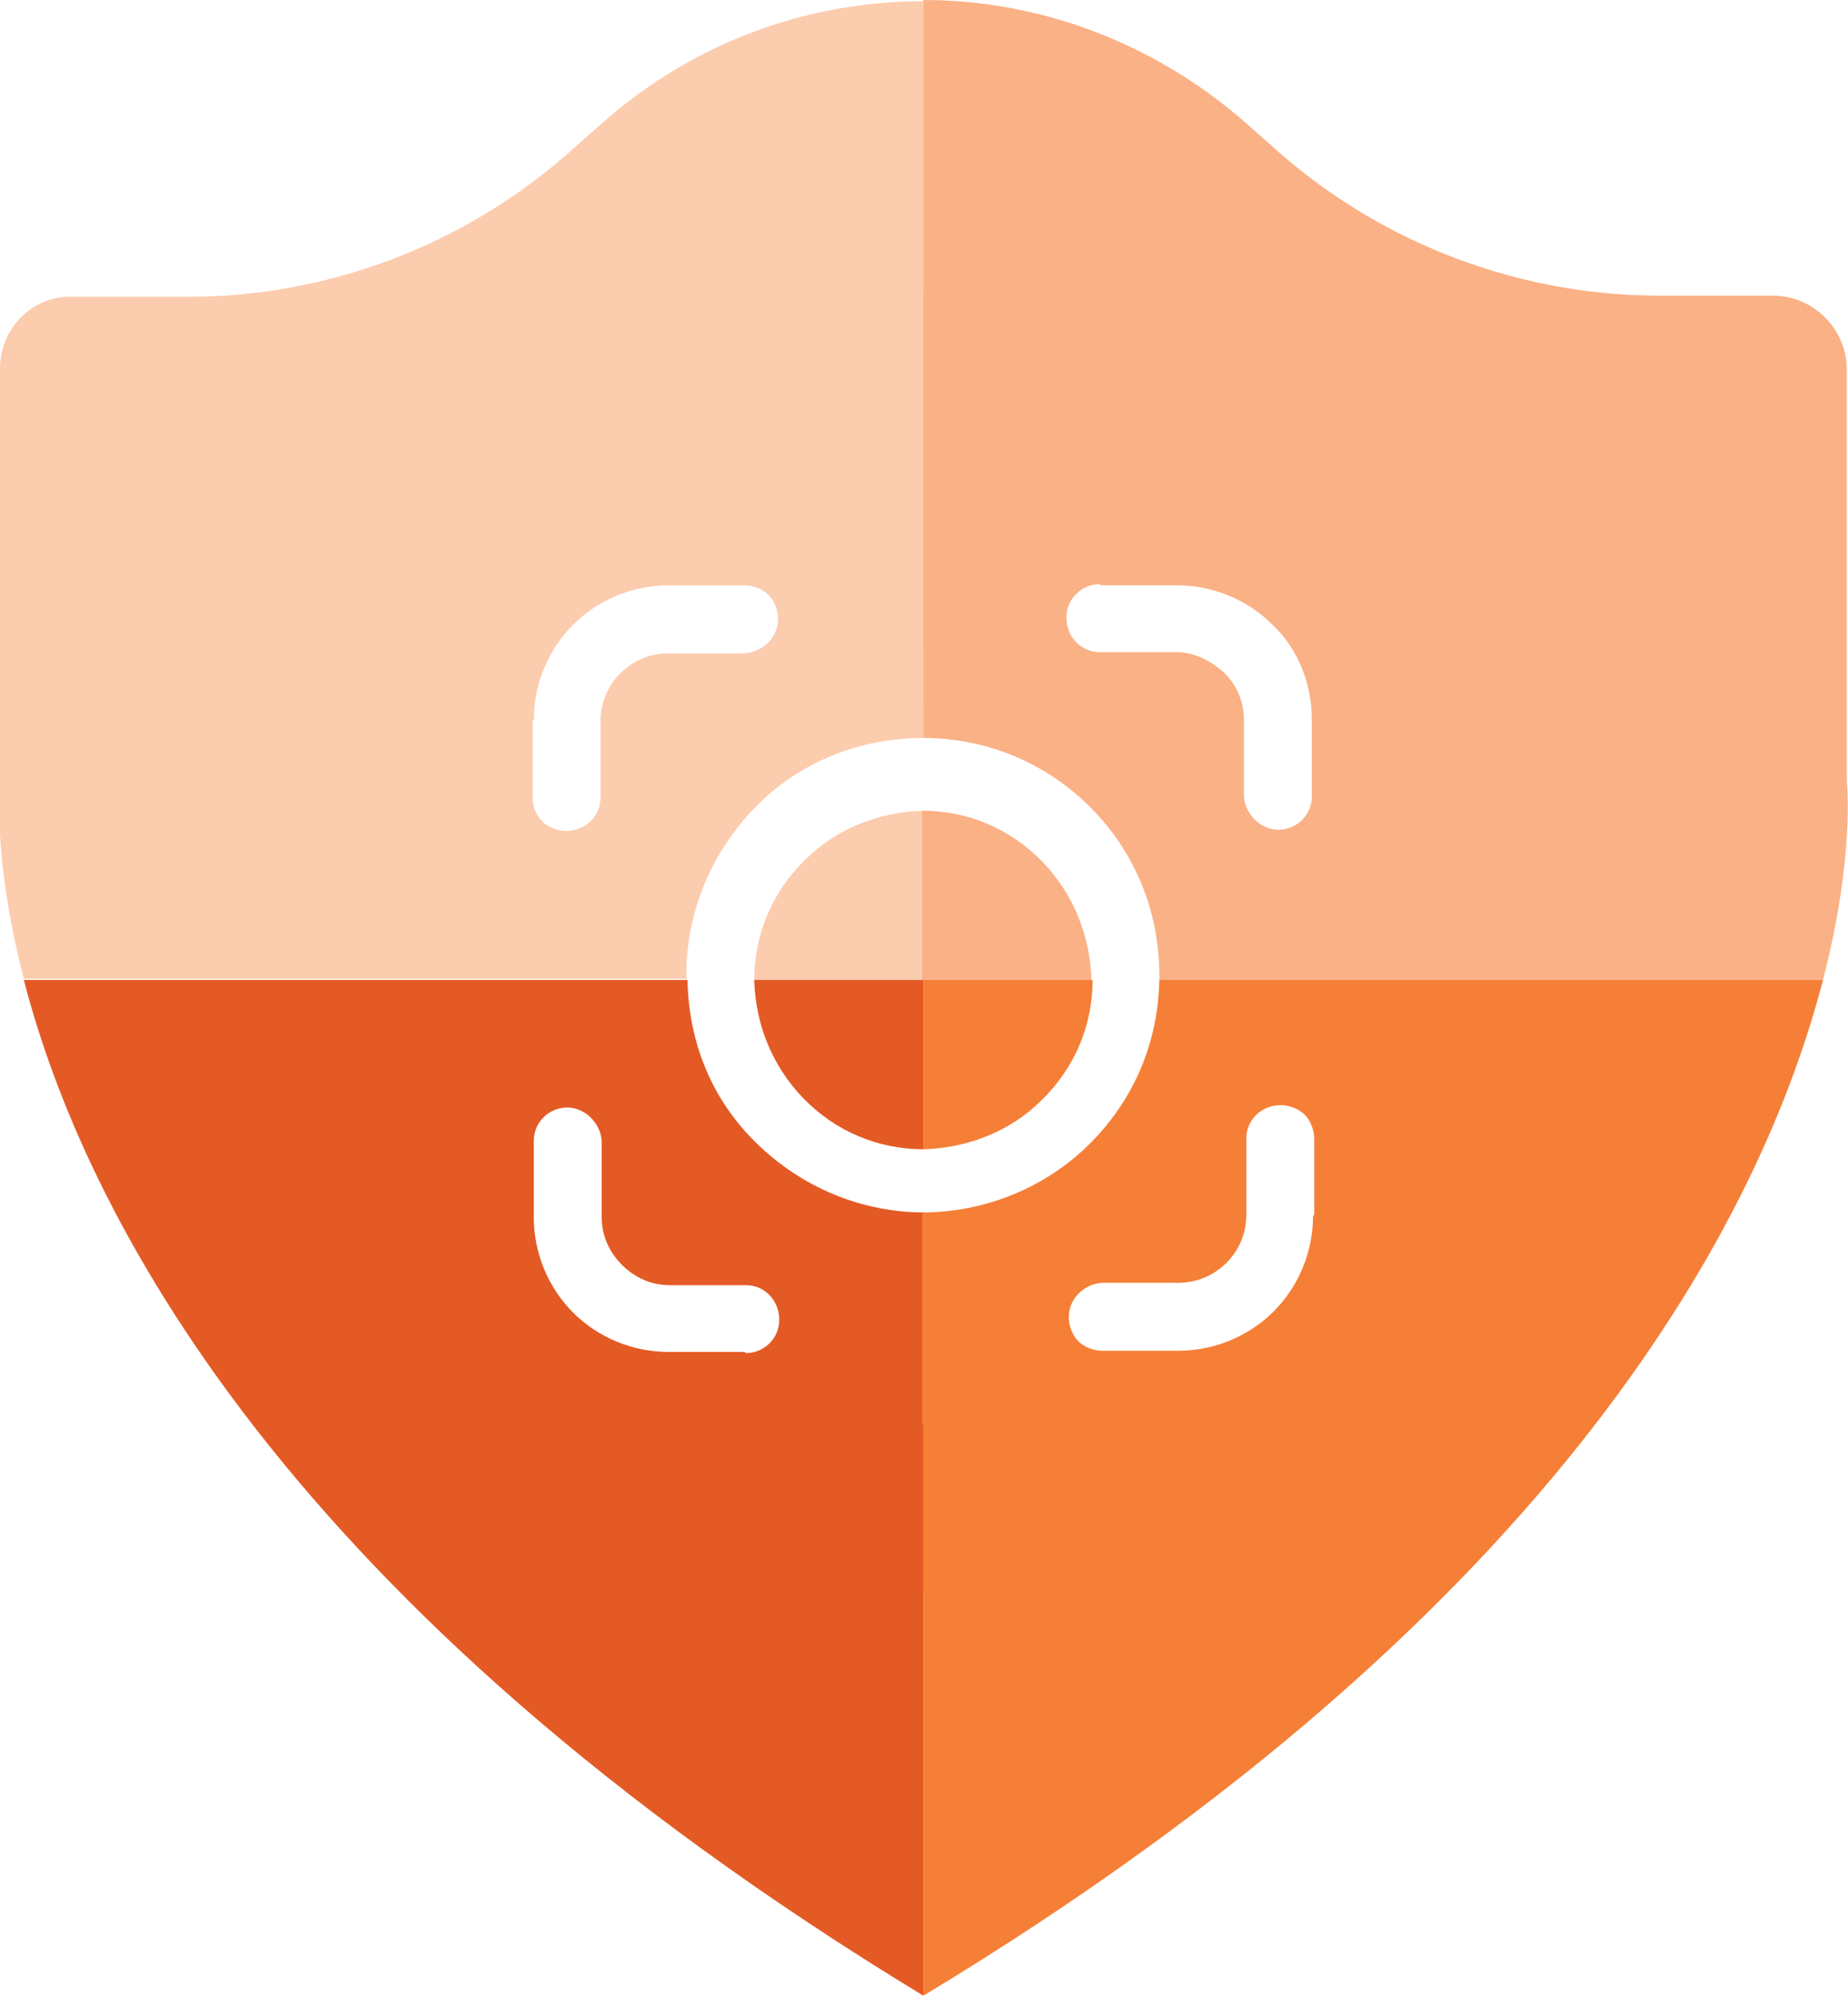
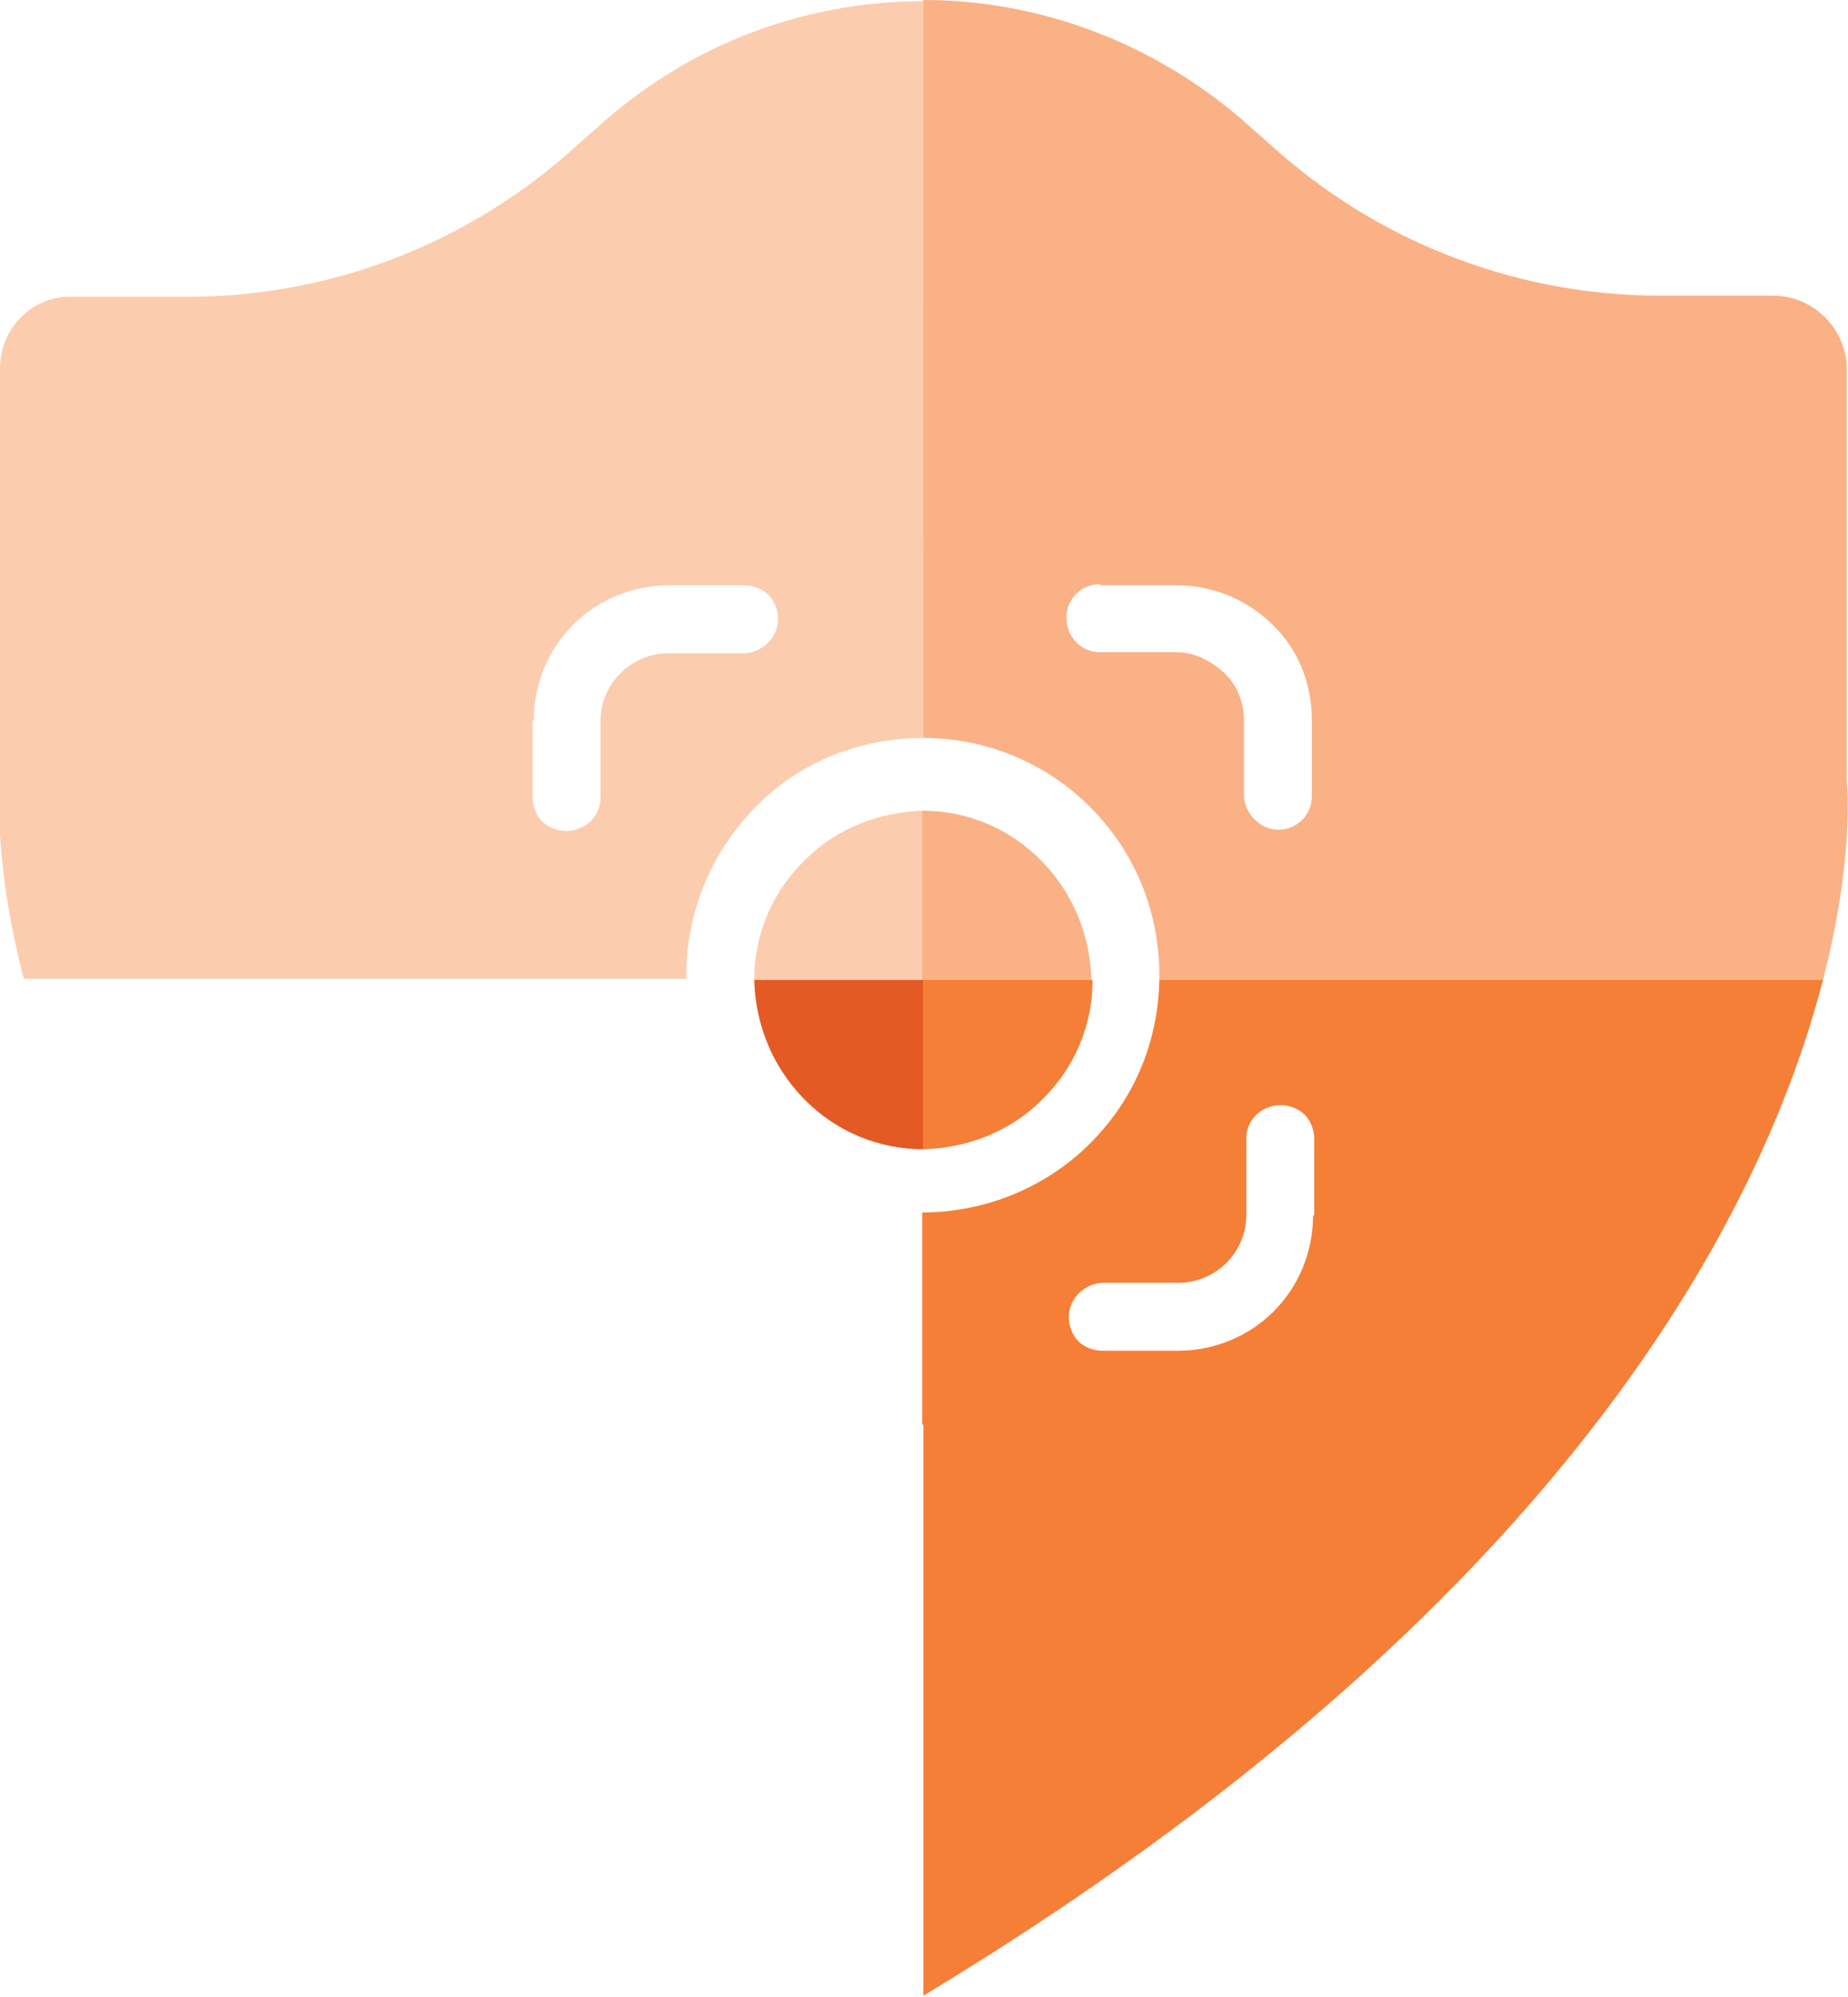
<svg xmlns="http://www.w3.org/2000/svg" id="Layer_1" data-name="Layer 1" viewBox="0 0 15.51 16.75" width="15.51" height="16.75">
  <defs>
    <style>
      .cls-1 {
        fill: none;
      }

      .cls-2 {
        fill: #fab185;
      }

      .cls-3 {
        fill: #010101;
      }

      .cls-4 {
        fill: #f57f37;
      }

      .cls-5 {
        fill: #fcccae;
      }

      .cls-6 {
        fill: #e45a25;
      }
    </style>
  </defs>
  <polygon class="cls-1" points="4.41 8.22 5.76 8.22 5.76 8.22 4.41 8.22" />
  <polygon class="cls-1" points="6.33 8.22 6.33 8.22 7.75 8.22 6.33 8.22" />
  <path class="cls-5" d="M5.76,8.22h-1.35s1.35,0,1.35,0c0-.01,0-.03,0-.04,0-.53.21-1.03.58-1.41s.88-.58,1.41-.58h0v-2.12h0s0-1.43,0-1.43v-.54s0-2.09,0-2.09c-.95,0-1.9.33-2.67,1l-.34.3c-.88.76-2,1.18-3.17,1.18h-.95C.28,2.47,0,2.75,0,3.09v3.45s-.07.63.2,1.67h5.55s0,0,0,0ZM4.48,6.04c0-.3.12-.59.33-.8.21-.21.5-.33.8-.33h.64c.07,0,.15.03.2.08s.08.13.08.2c0,.16-.13.28-.28.29h-.64c-.31,0-.57.25-.57.57v.64c0,.16-.13.28-.29.28-.07,0-.15-.03-.2-.08s-.08-.13-.08-.2v-.64Z" />
  <path class="cls-5" d="M7.75,6.8c-.37.01-.73.15-.99.41-.28.27-.43.63-.43,1.01h0s0,0,0,0h1.42v-1.42Z" />
  <path class="cls-6" d="M7.77,16.75h0s0,0,0,0c0,0,0,0,.01,0Z" />
-   <path class="cls-6" d="M7.76,13.35h0s0-1.4,0-1.4v-1.78h0c-.53,0-1.03-.21-1.41-.58s-.57-.85-.58-1.37h-.19S.2,8.22.2,8.22c.5,1.93,2.16,5.25,7.55,8.52h0v-3.38ZM6.25,11.34h-.64c-.3,0-.59-.12-.8-.33-.21-.21-.33-.5-.33-.8v-.64c0-.16.13-.28.28-.28s.28.13.29.28v.64c0,.15.06.29.17.4.11.11.25.17.4.17h.64c.16,0,.28.13.28.29s-.13.28-.28.28Z" />
  <path class="cls-2" d="M7.75,6.19c.53,0,1.03.21,1.4.58.38.38.58.88.58,1.41,0,.01,0,.03,0,.04h4.24s0,0,0,0h1.33c.27-1.04.2-1.67.2-1.67v-3.45c0-.34-.28-.62-.62-.62h-.95c-1.16,0-2.29-.42-3.17-1.18l-.34-.3c-.77-.66-1.72-1-2.67-1v6.19ZM9.24,4.91h.64c.3,0,.59.12.8.33.22.21.33.5.33.8v.64c0,.16-.13.28-.28.28s-.28-.13-.29-.28v-.64c0-.15-.06-.3-.17-.4s-.25-.17-.4-.17h-.64c-.16,0-.28-.13-.28-.29s.13-.28.28-.28Z" />
  <polygon class="cls-2" points="7.76 2.09 7.75 2.63 7.75 4.07 7.75 4.07 7.75 6.19 7.75 6.19 7.76 2.09" />
  <path class="cls-4" d="M7.75,16.75s0,0,.01,0c0,0,0,0,0,0h0Z" />
  <path class="cls-4" d="M13.97,8.22h-4.24c-.01.52-.21,1-.58,1.37s-.88.58-1.41.58v1.78h.01s0,0,0,0h0v4.79h0c5.4-3.26,7.05-6.59,7.55-8.52h-1.34s0,0,0,0ZM11.02,10.2c0,.3-.12.59-.33.8-.21.21-.5.33-.8.33h-.64c-.07,0-.15-.03-.2-.08s-.08-.13-.08-.2c0-.16.13-.28.28-.29h.64c.31,0,.57-.25.57-.57v-.64c0-.16.13-.28.29-.28.07,0,.15.03.2.08s.08.13.08.2v.64Z" />
  <polygon class="cls-4" points="7.76 11.95 7.76 11.95 7.76 11.95 7.76 11.95" />
-   <polygon class="cls-4" points="7.76 11.95 7.75 11.95 7.75 13.36 7.76 13.35 7.76 16.74 7.76 16.74 7.76 16.74 7.76 16.74 7.76 16.74 7.76 11.95" />
  <path class="cls-4" d="M9.16,8.22s0,0,0,0h-1.41s.71,0,1.41,0Z" />
  <polygon class="cls-1" points="9.18 8.16 9.18 8.16 7.77 8.16 9.18 8.16" />
  <path class="cls-2" d="M9.16,8.22c-.01-.37-.15-.72-.41-.99-.27-.28-.63-.43-1.01-.43h0s0,0,0,0v1.42h1.42Z" />
  <path class="cls-4" d="M7.75,9.64c.37-.01.73-.15.99-.41.28-.27.43-.63.43-1.01h0s0,0,0,0h-1.42v1.42Z" />
  <path class="cls-6" d="M6.33,8.22c.01.37.15.72.41.99.27.28.63.43,1.01.43h0s0,0,0,0v-1.42h-1.43Z" />
  <polygon class="cls-4" points="9.73 8.22 9.73 8.22 13.97 8.22 13.98 8.22 9.73 8.22" />
  <polygon class="cls-3" points="5.99 8.22 6 8.22 5.99 8.22 5.99 8.22" />
</svg>